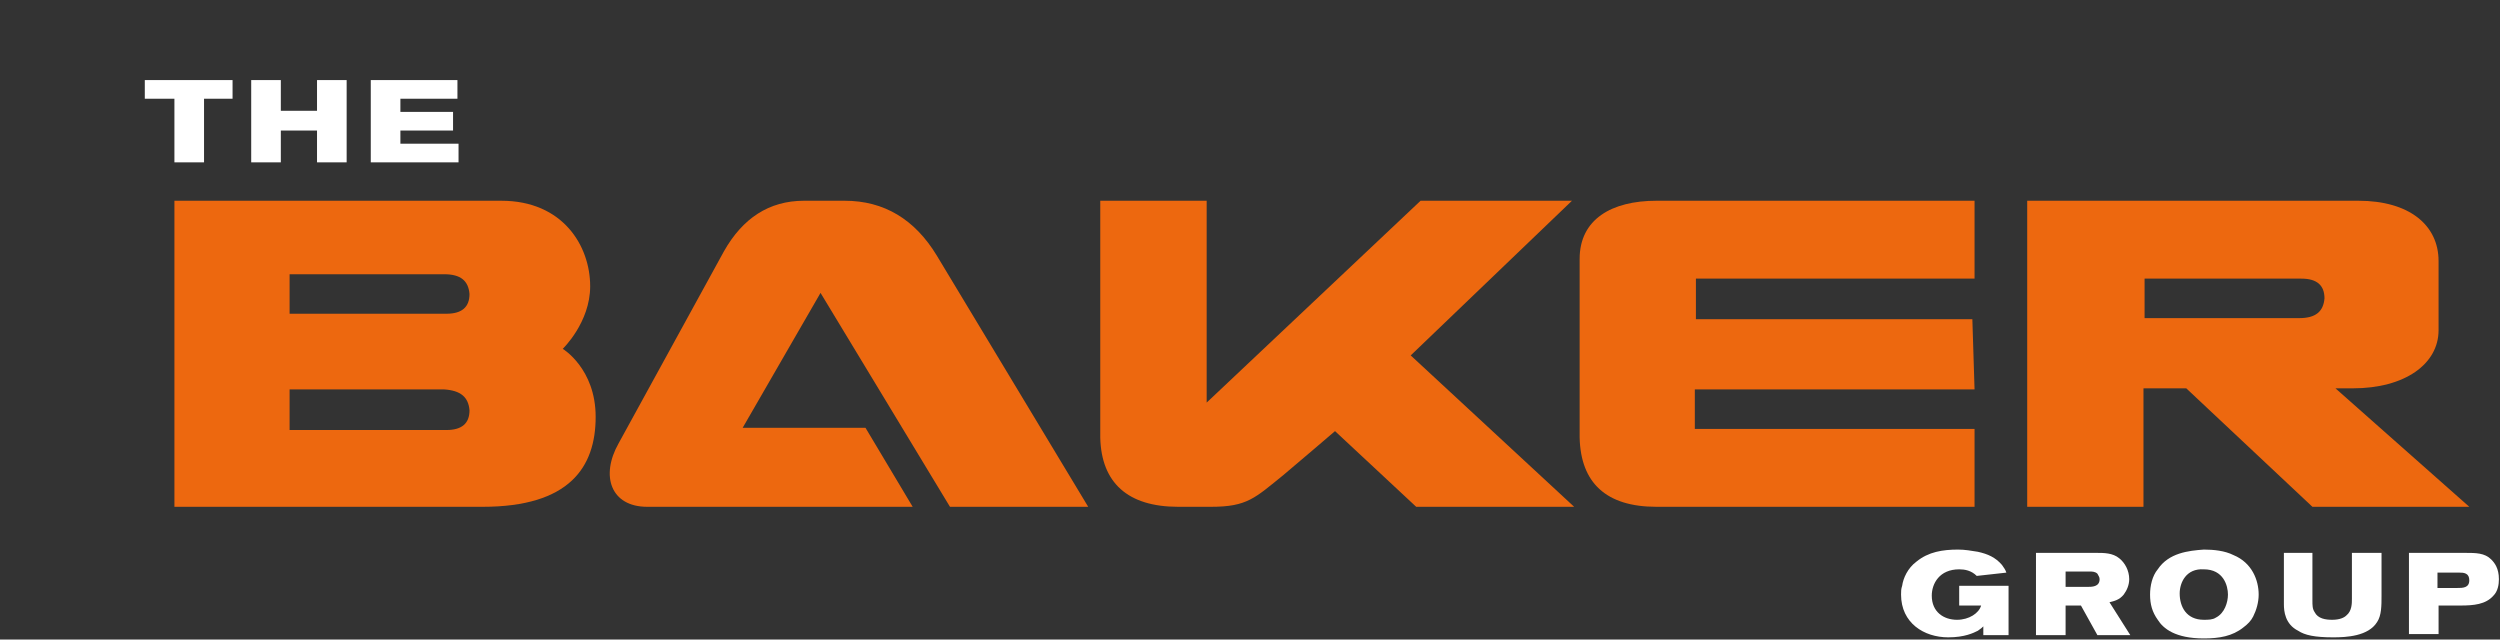
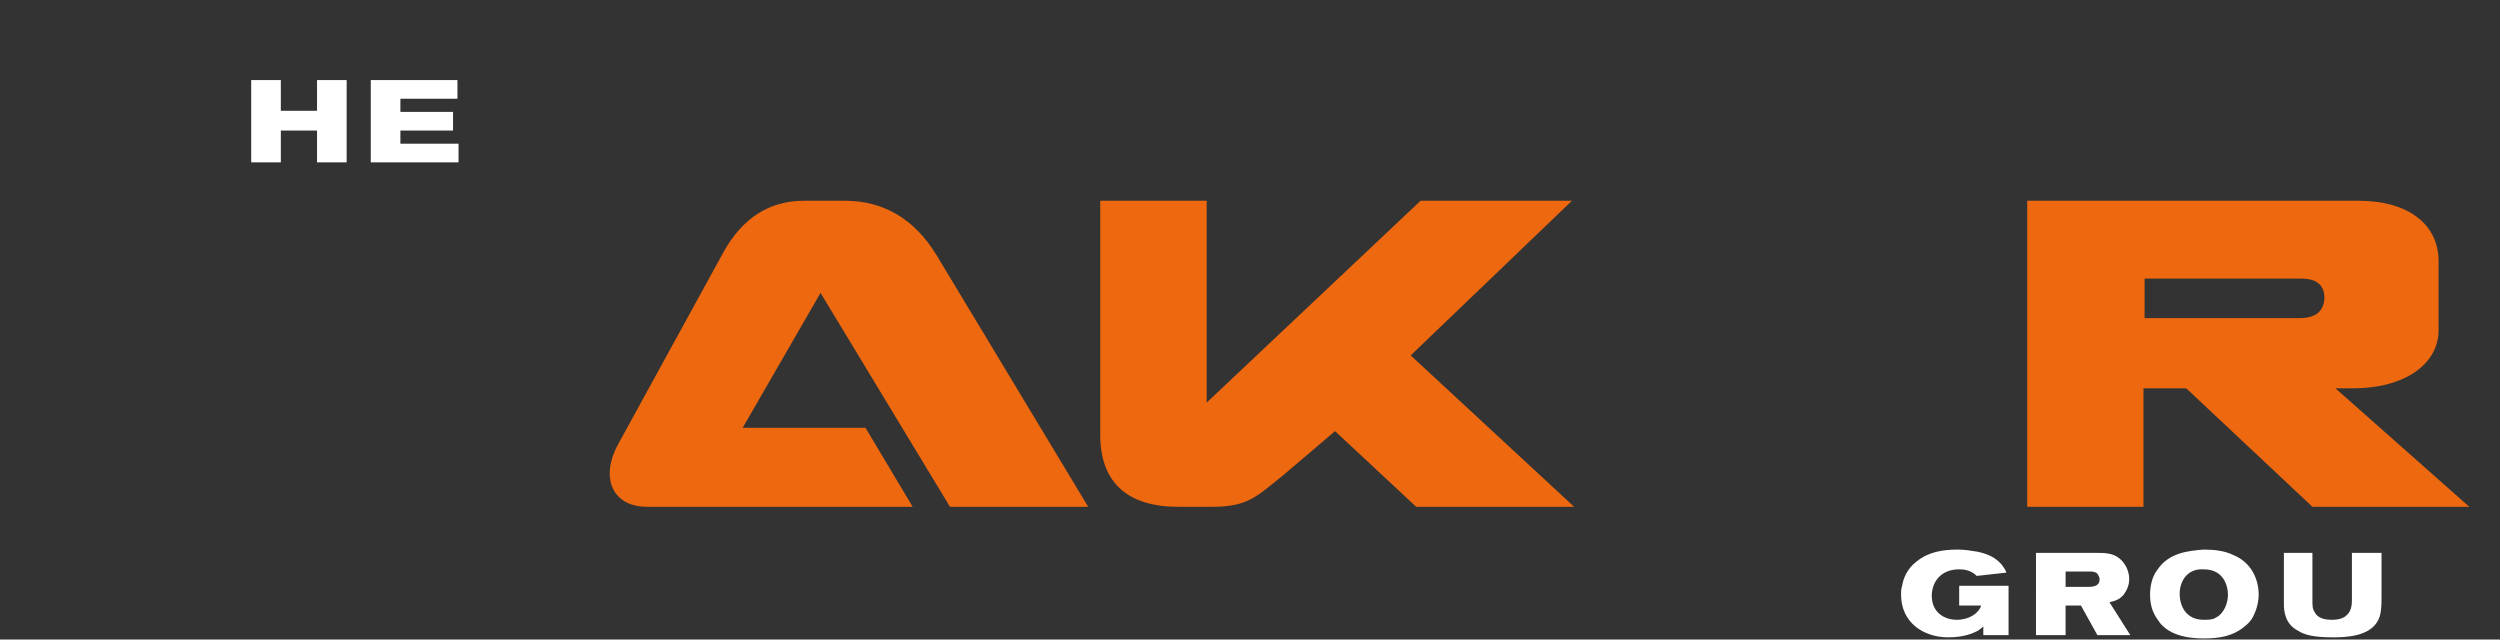
<svg xmlns="http://www.w3.org/2000/svg" version="1.1" x="0px" y="0px" viewBox="0 0 227.9 58.3" style="enable-background:new 0 0 227.9 58.3;" xml:space="preserve">
  <rect x="0" y="0" width="227.9" height="58.3" fill="#333333" stroke="none" />
  <style type="text/css"> .st0{fill:#ED680F;} .st1{fill:#FFFFFF;} </style>
  <g id="Layer_1">
    <g>
-       <path class="st0" d="M66,22.9c1.7-3,4.1-4.6,7.3-4.6H77c3.6,0,6.4,1.7,8.4,5l13.8,22.9H86.6L74.8,26.7L67.7,39h11.2l4.3,7.2H59 c-3.3,0-4.3-2.8-2.6-5.8L66,22.9z" />
+       <path class="st0" d="M66,22.9c1.7-3,4.1-4.6,7.3-4.6H77c3.6,0,6.4,1.7,8.4,5l13.8,22.9H86.6L74.8,26.7L67.7,39h11.2l4.3,7.2H59 c-3.3,0-4.3-2.8-2.6-5.8L66,22.9" />
      <path class="st0" d="M212.9,35.4h1.6c4.7,0,7.8-2.2,7.8-5.3v-6.3c0-3.3-2.7-5.5-7.3-5.5h-30.2v27.9h10.6V35.4h3.9l11.5,10.8h14.3 L212.9,35.4z M195.5,25.4h14.3c1.4,0,2.1,0.6,2.1,1.8c-0.1,1.2-0.8,1.8-2.3,1.8h-14.1V25.4z" />
-       <path class="st0" d="M154.6,25.4H180v-7.1H151c-4.1,0-7,1.7-7,5.3v16.3c0.1,4.1,2.4,6.3,7,6.3H180v-7.1h-25.5v-3.6H180l-0.2-6.4 h-25.2V25.4z" />
-       <path class="st0" d="M51.3,31.8c0,0,2.5-2.4,2.5-5.7c0-3.7-2.5-7.8-8.1-7.8H15.9v27.9H44c7.9,0,10.3-3.6,10.3-8.2 C54.3,33.6,51.3,31.8,51.3,31.8 M42.8,26.8c0,1.2-0.7,1.8-2.1,1.8H26.4V25h14.1C42,25,42.7,25.6,42.8,26.8 M42.8,37.4 c0,1.2-0.7,1.8-2.1,1.8H26.4v-3.7h14.1C42,35.6,42.7,36.2,42.8,37.4" />
      <path class="st0" d="M128.6,32.4l14.7-14.1h-13.8L110,36.7V18.3h-9.7v21.6c0.1,4.1,2.5,6.3,7.1,6.3h3c3.3,0,4-0.8,6.6-2.9 c1.2-1,4.7-4,4.7-4l7.4,6.9h14.4L128.6,32.4z" />
      <path class="st0" d="M120.9,36c-0.2,0-0.5,0-0.7-0.1v0.7L120.9,36z" />
    </g>
  </g>
  <g id="white">
    <path class="st1" d="M178.6,53.4h4.5v4.5h-2.3v-0.8c-0.1,0.1-0.2,0.2-0.5,0.4c-0.4,0.2-1.2,0.6-2.7,0.6c-2.2,0-4.3-1.3-4.3-3.9 c0-0.3,0-0.5,0.1-0.8c0.1-0.7,0.5-1.6,1.3-2.2c1.1-0.9,2.4-1.1,3.8-1.1c0.6,0,1.2,0.1,1.8,0.2c0.9,0.2,1.6,0.5,2.2,1.2 c0.2,0.3,0.3,0.4,0.4,0.7l-2.7,0.3c-0.5-0.5-1.1-0.6-1.6-0.6c-1.8,0-2.5,1.3-2.5,2.4c0,1.5,1.1,2.2,2.3,2.2c1.1,0,2-0.6,2.2-1.3h-2 V53.4z" />
    <path class="st1" d="M185.6,50.4h5.5c0.7,0,1.5,0,2.1,0.5c0.5,0.4,0.9,1.1,0.9,1.9c0,0.5-0.2,1-0.5,1.4c-0.4,0.5-0.9,0.6-1.3,0.7 l1.9,3h-3l-1.5-2.7h-1.4v2.7h-2.7V50.4z M188.3,53.5h2c0.4,0,1.1,0,1.1-0.7c0-0.2-0.1-0.3-0.2-0.5c-0.2-0.2-0.5-0.2-0.7-0.2h-2.2 V53.5z" />
    <path class="st1" d="M203.6,50.6c1.7,0.7,2.3,2.3,2.3,3.6c0,0.7-0.2,1.4-0.5,2c-0.2,0.4-0.5,0.7-0.9,1c-1,0.8-2.2,1-3.6,1 c-2.6,0-3.7-0.9-4.2-1.7c-0.5-0.7-0.7-1.4-0.7-2.3c0-0.8,0.2-1.7,0.7-2.3c1-1.5,2.8-1.7,4.2-1.8C201.8,50.1,202.8,50.2,203.6,50.6 M198.7,54.1c0,1.2,0.6,2.4,2.2,2.4c0.4,0,0.8,0,1.1-0.2c0.8-0.4,1.1-1.4,1.1-2.1c0-0.8-0.4-2.3-2.2-2.3 C199.3,51.8,198.7,53.1,198.7,54.1" />
    <path class="st1" d="M208.1,50.4h2.7v4.3c0,0.5,0,0.8,0.2,1.1c0.3,0.6,1,0.7,1.6,0.7c0.7,0,1.1-0.2,1.3-0.4 c0.5-0.4,0.5-1.1,0.5-1.5v-4.2h2.7v3.9c0,0.9,0,1.8-0.4,2.4c-0.8,1.3-2.8,1.4-4,1.4c-1.7,0-2.6-0.2-3.2-0.6 c-1.2-0.6-1.3-1.8-1.3-2.4V50.4z" />
-     <path class="st1" d="M219.6,50.4h5.1c1,0,1.8,0,2.4,0.6c0.3,0.3,0.7,0.8,0.7,1.8c0,0.5-0.1,1.1-0.5,1.5c-0.7,0.8-1.8,0.9-3,0.9h-2 v2.6h-2.7V50.4z M222.3,53.6h1.7c0.5,0,1.1,0,1.1-0.7c0-0.3-0.1-0.5-0.3-0.6c-0.2-0.1-0.4-0.1-0.6-0.1h-2V53.6z" />
-     <polygon class="st1" points="21.2,7.3 21.2,9 18.6,9 18.6,14.8 15.9,14.8 15.9,9 13.2,9 13.2,7.3 " />
    <polygon class="st1" points="22.9,7.3 25.6,7.3 25.6,10.1 28.9,10.1 28.9,7.3 31.6,7.3 31.6,14.8 28.9,14.8 28.9,11.9 25.6,11.9 25.6,14.8 22.9,14.8 " />
    <polygon class="st1" points="41.7,7.3 41.7,9 36.5,9 36.5,10.2 41.3,10.2 41.3,11.9 36.5,11.9 36.5,13.1 41.8,13.1 41.8,14.8 33.8,14.8 33.8,7.3 " />
  </g>
</svg>